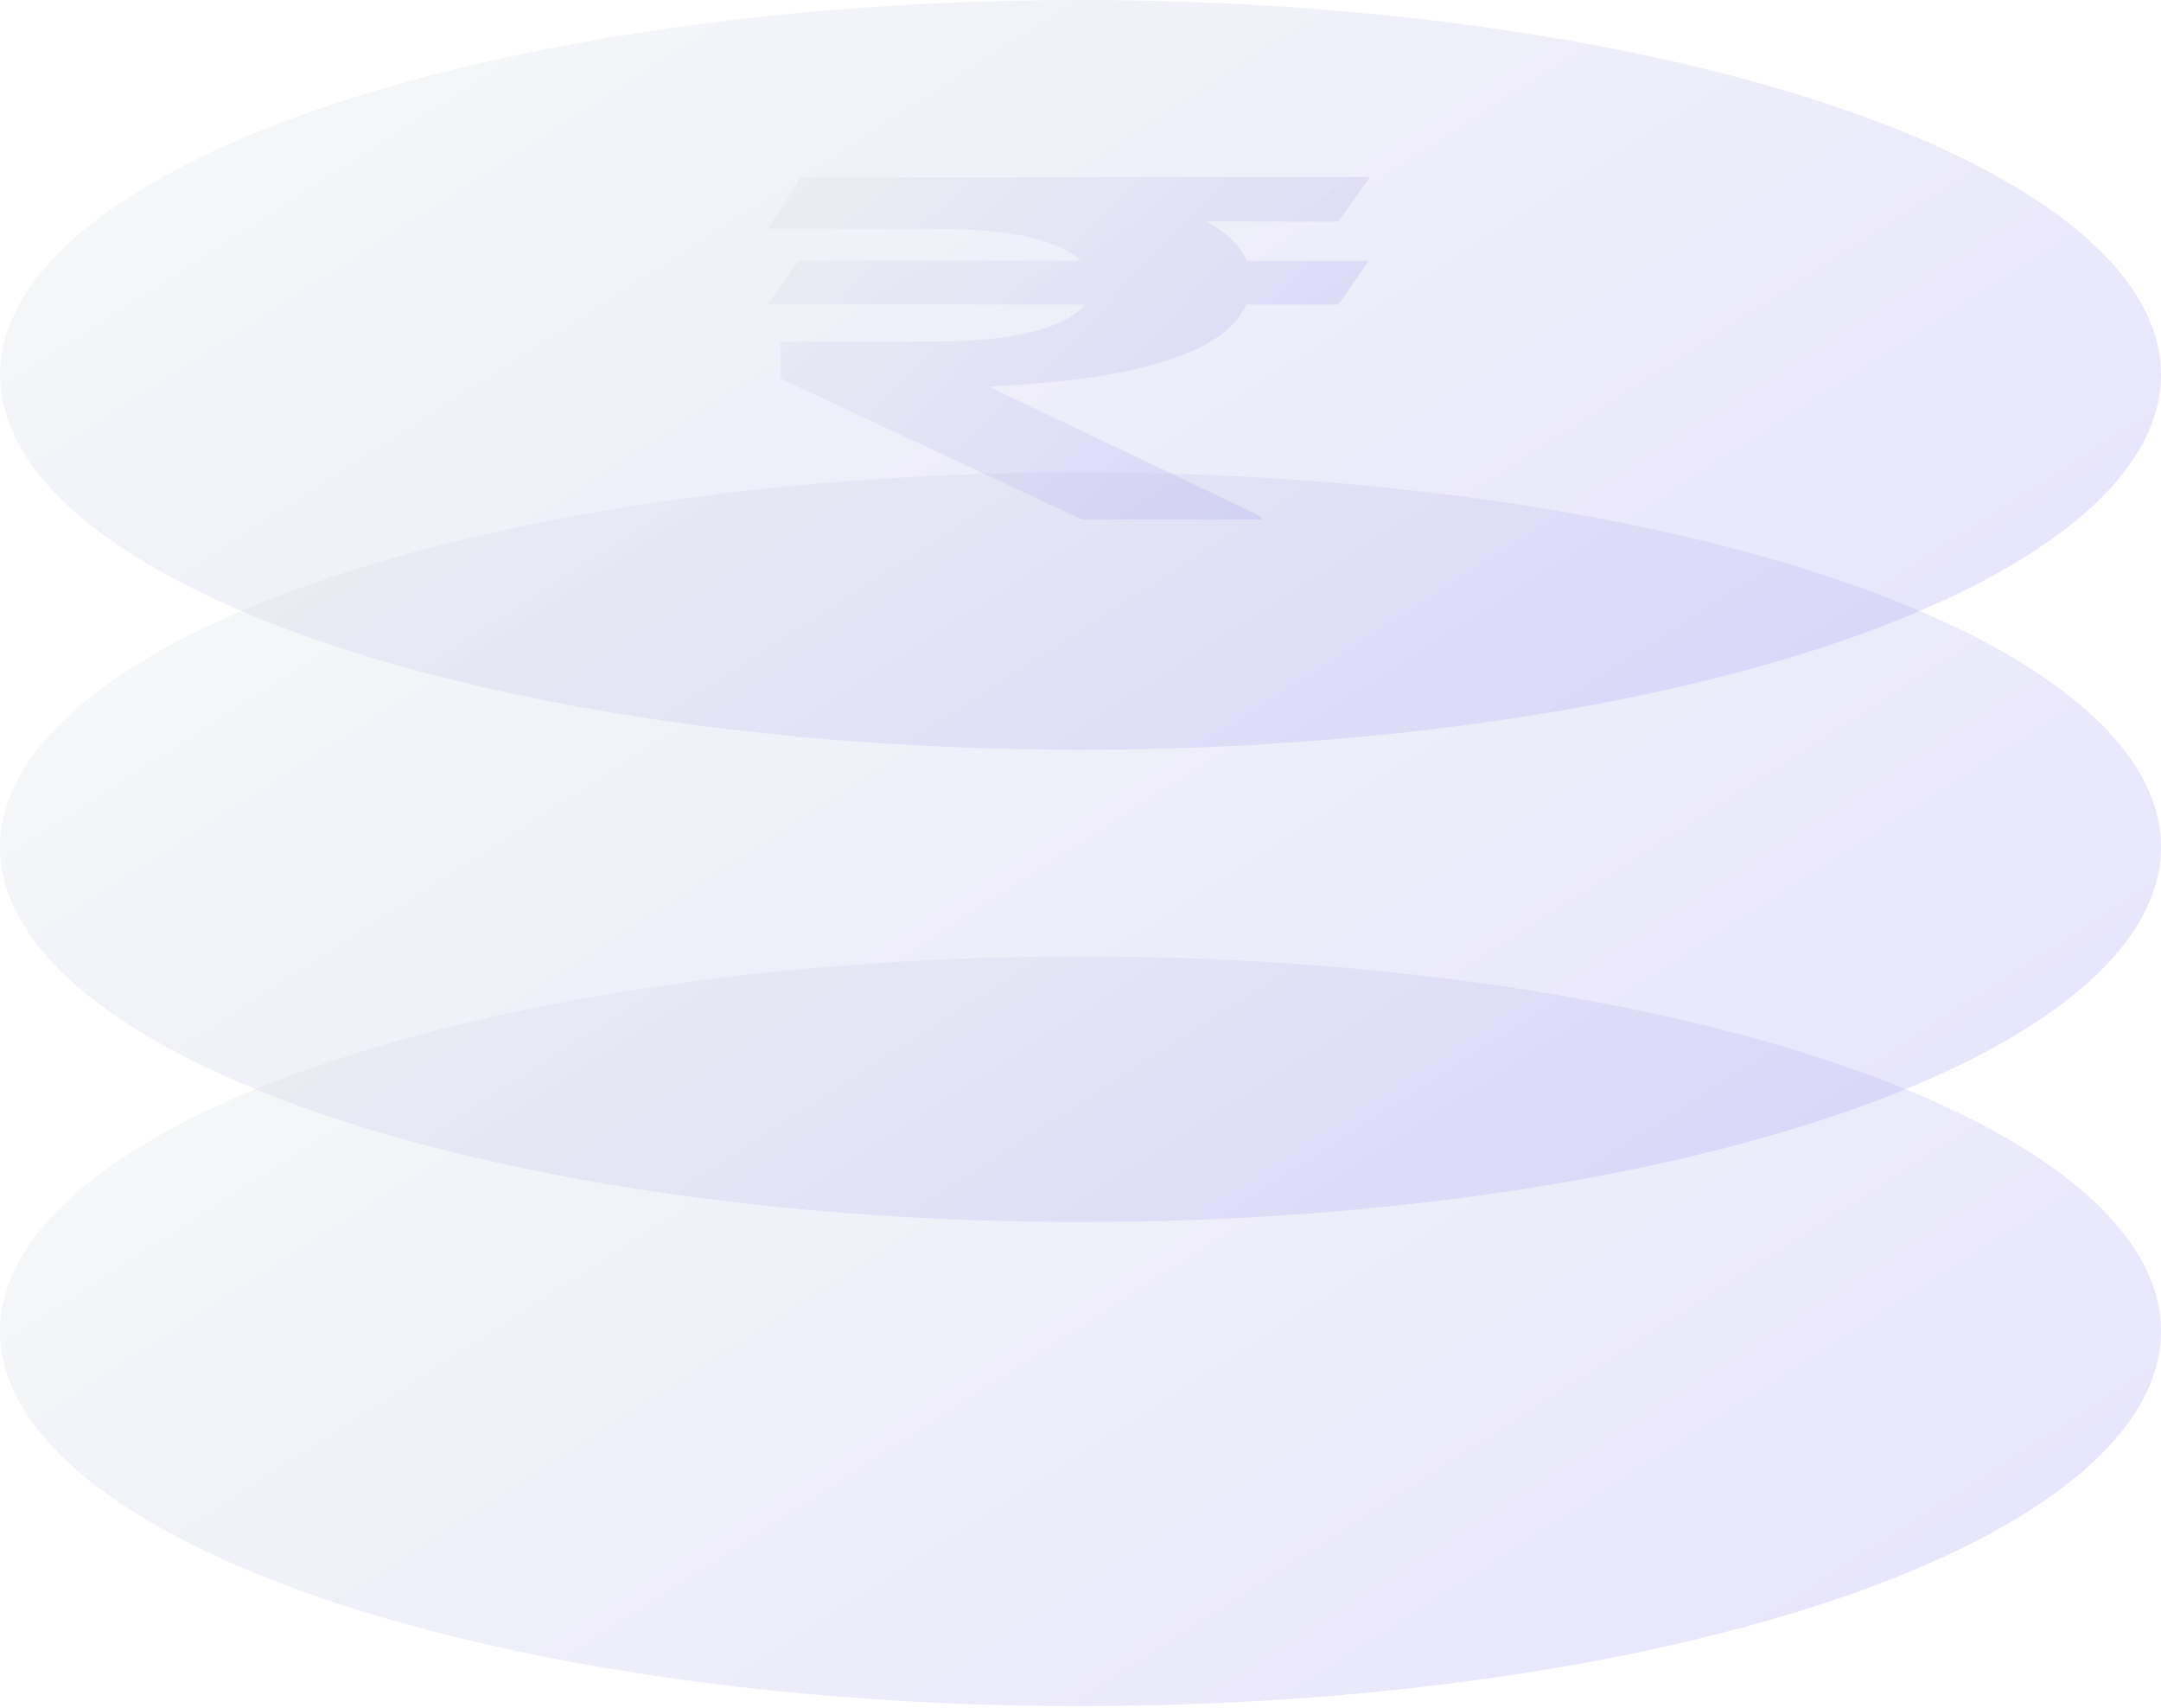
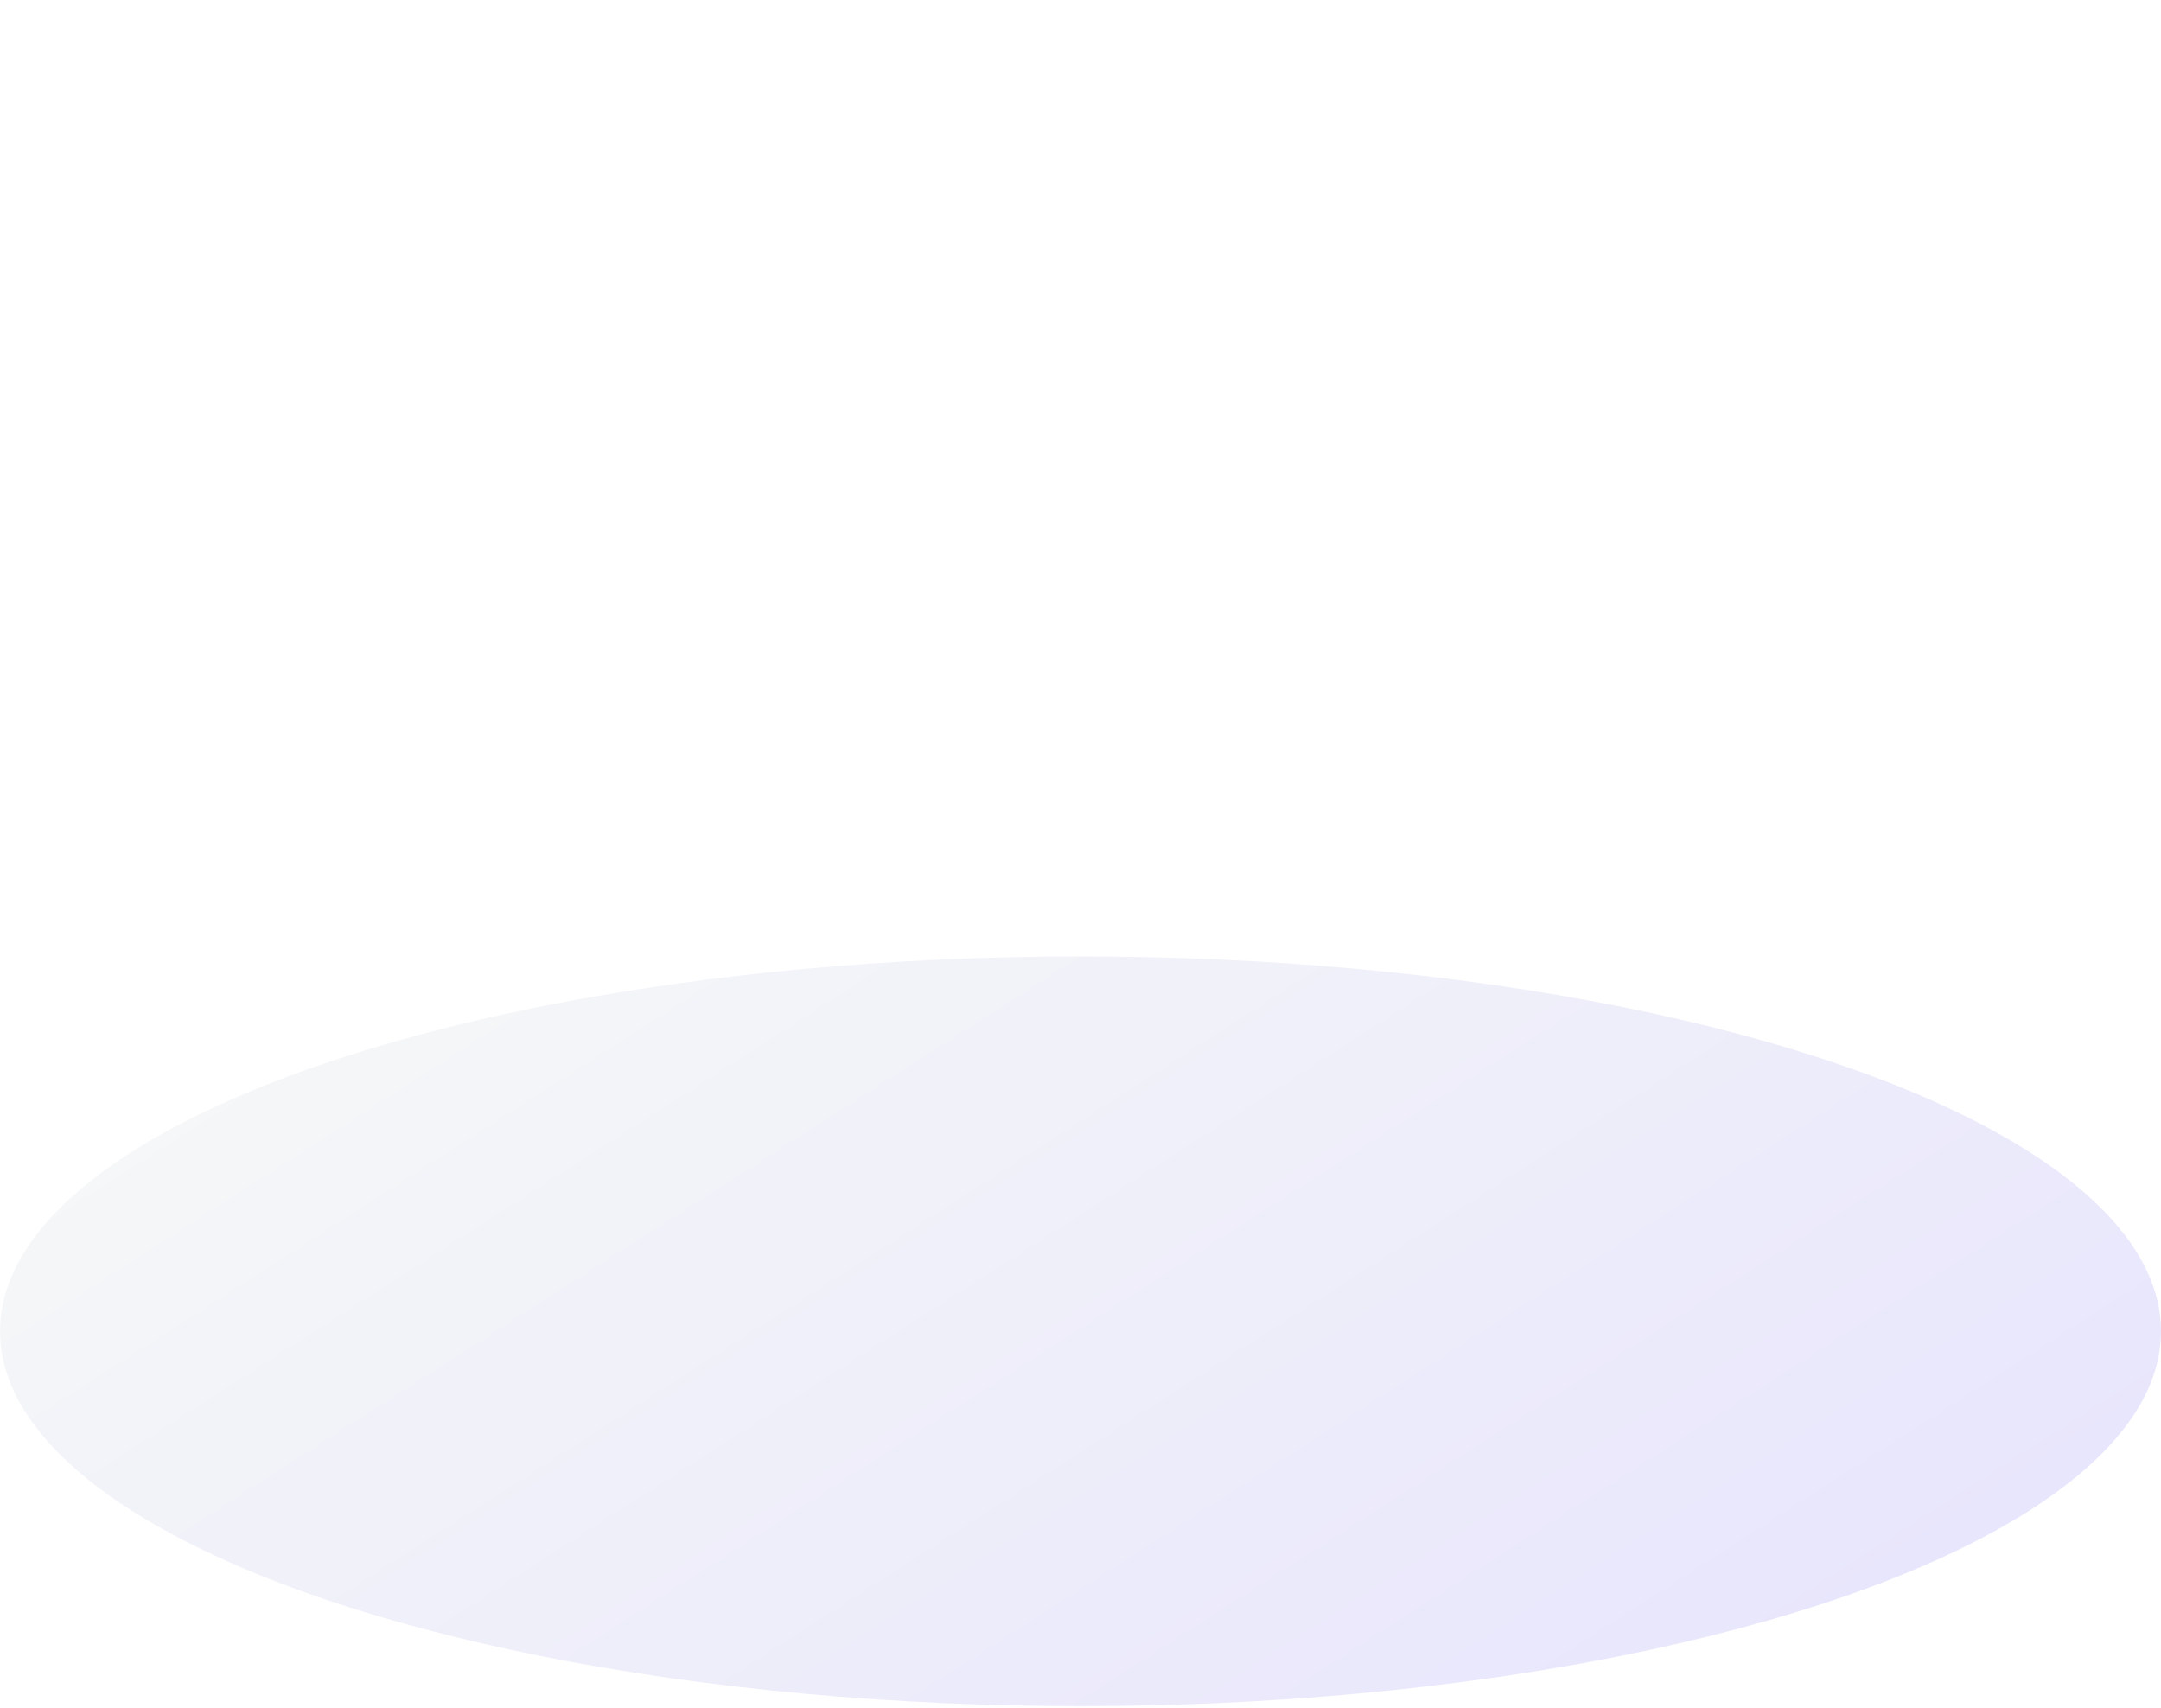
<svg xmlns="http://www.w3.org/2000/svg" width="248" height="196" viewBox="0 0 248 196" fill="none">
-   <path d="M157.102 29.923L153.597 34.951H88.086L91.64 29.923H157.102ZM124.174 59.629L89.616 43.471L89.567 39.211H106.648C110.729 39.211 114.136 38.949 116.867 38.424C119.632 37.887 121.722 37.138 123.137 36.179C124.585 35.207 125.309 34.068 125.309 32.763C125.309 30.806 123.828 29.232 120.866 28.042C117.904 26.853 113.165 26.258 106.648 26.258H88.086L91.937 20.328H106.648C114.942 20.328 121.804 20.827 127.235 21.825C132.698 22.81 136.779 24.204 139.478 26.008C142.209 27.812 143.575 29.923 143.575 32.341C143.575 34.477 142.571 36.383 140.564 38.059C138.556 39.735 135.397 41.111 131.085 42.185C126.774 43.26 121.129 43.976 114.152 44.334L113.56 44.411L144.76 59.283V59.629H124.174ZM157.201 20.328L153.597 25.433L100.477 25.356L104.081 20.328H157.201Z" fill="url(#paint0_linear_5250_17822)" fill-opacity="0.2" />
-   <ellipse cx="124" cy="43.02" rx="124" ry="43.02" fill="url(#paint1_linear_5250_17822)" fill-opacity="0.2" />
-   <ellipse cx="124" cy="97.224" rx="124" ry="43.02" fill="url(#paint2_linear_5250_17822)" fill-opacity="0.2" />
  <ellipse cx="124" cy="152.786" rx="124" ry="43.02" fill="url(#paint3_linear_5250_17822)" fill-opacity="0.2" />
  <defs>
    <linearGradient id="paint0_linear_5250_17822" x1="52.574" y1="20.328" x2="144.148" y2="107.459" gradientUnits="userSpaceOnUse">
      <stop offset="0.157" stop-color="#DEEDD6" />
      <stop offset="0.965" stop-color="#6C56FB" />
    </linearGradient>
    <linearGradient id="paint1_linear_5250_17822" x1="-127.425" y1="1.35657e-10" x2="54.997" y2="284.484" gradientUnits="userSpaceOnUse">
      <stop offset="0.157" stop-color="#DEEDD6" />
      <stop offset="0.965" stop-color="#6C56FB" />
    </linearGradient>
    <linearGradient id="paint2_linear_5250_17822" x1="-127.425" y1="54.203" x2="54.997" y2="338.687" gradientUnits="userSpaceOnUse">
      <stop offset="0.157" stop-color="#DEEDD6" />
      <stop offset="0.965" stop-color="#6C56FB" />
    </linearGradient>
    <linearGradient id="paint3_linear_5250_17822" x1="-127.425" y1="109.766" x2="54.997" y2="394.249" gradientUnits="userSpaceOnUse">
      <stop offset="0.157" stop-color="#DEEDD6" />
      <stop offset="0.965" stop-color="#6C56FB" />
    </linearGradient>
  </defs>
</svg>